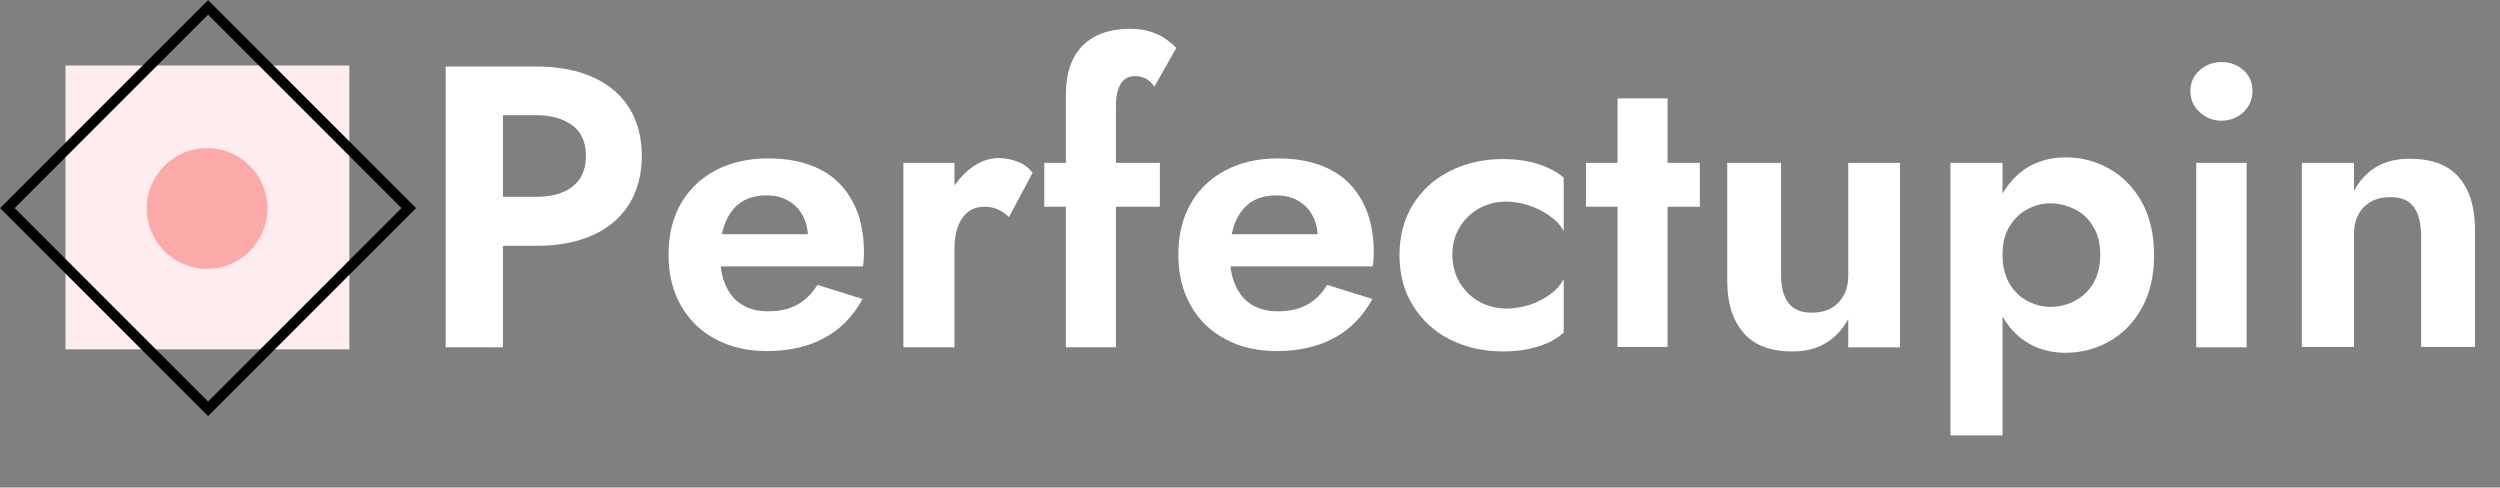
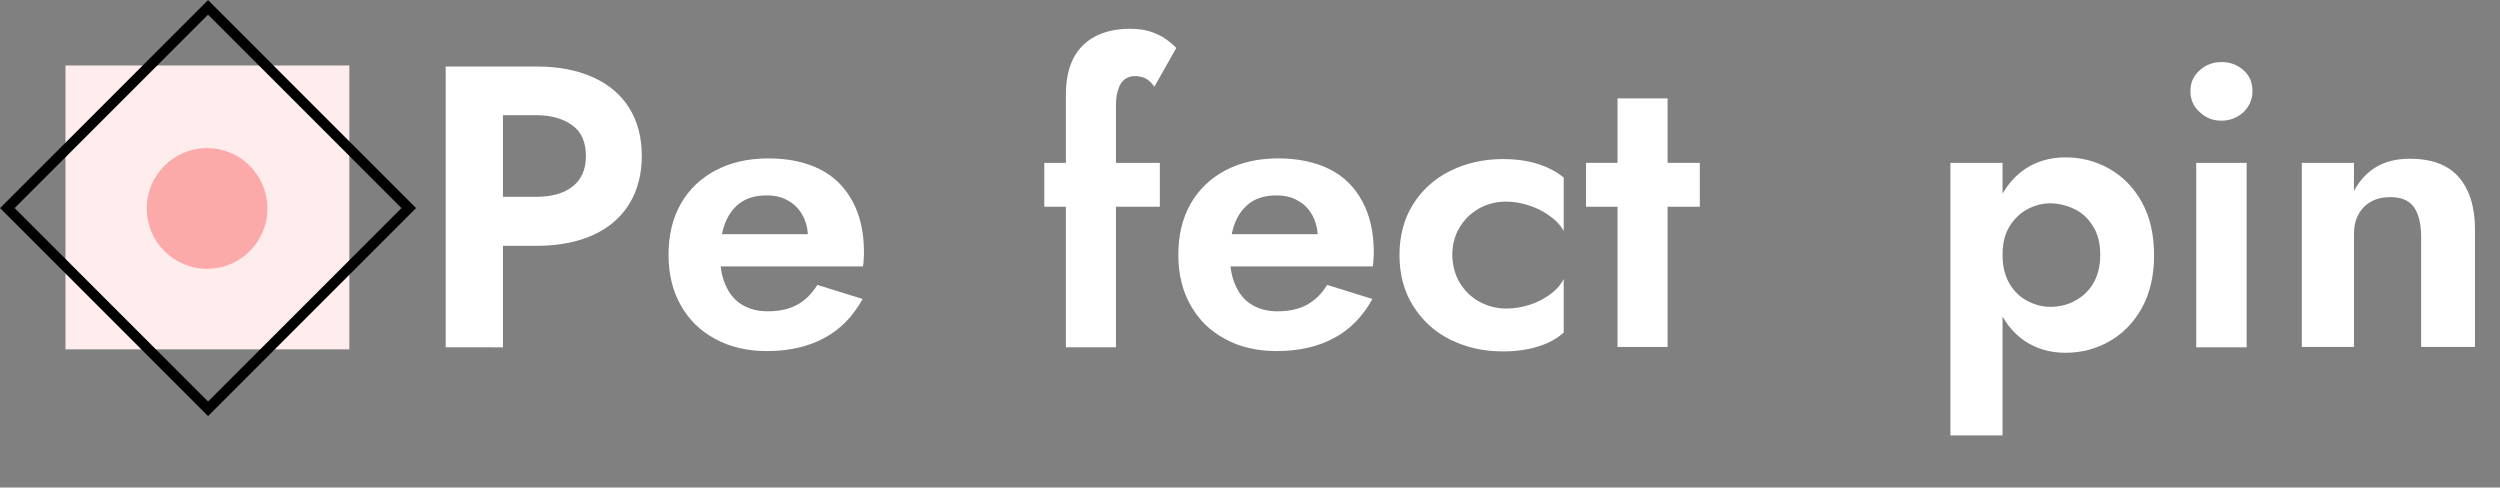
<svg xmlns="http://www.w3.org/2000/svg" id="Layer_1" x="0px" y="0px" viewBox="0 0 729.2 142.2" style="enable-background:new 0 0 729.2 142.2;" xml:space="preserve">
  <rect x="0" y="0" width="729.2" height="142.2" fill="#808080" stroke="none" />
  <style type="text/css">	.st0{fill:#FFECEC;}	.st1{fill:none;stroke:#000000;stroke-width:3;stroke-miterlimit:10;}	.st2{fill:#FBAAA9;}	.st3{fill:#FFFFFF;}</style>
  <g>
    <g>
      <rect x="19.1" y="19.1" class="st0" width="82.8" height="82.8" />
    </g>
    <rect x="19.3" y="19.3" transform="matrix(0.707 0.707 -0.707 0.707 60.686 -25.137)" class="st1" width="82.8" height="82.8" />
    <circle class="st2" cx="60.4" cy="60.8" r="17.6" />
  </g>
  <g>
    <path class="st3" d="M146.7,19.4v81.9H130V19.4H146.7z M140.2,19.4h16.3c6.5,0,12,1.1,16.6,3.2c4.6,2.1,8.1,5.1,10.5,9  c2.4,3.9,3.6,8.5,3.6,13.9c0,5.3-1.2,9.9-3.6,13.9c-2.4,3.9-5.9,7-10.5,9.1c-4.6,2.1-10.1,3.2-16.6,3.2h-16.3V57.4h16.3  c4.4,0,8-1,10.5-3c2.6-2,3.9-5,3.9-8.9c0-4-1.3-7-3.9-8.9s-6.1-3-10.5-3h-16.3V19.4z" />
    <path class="st3" d="M208.7,98.9c-4.4-2.3-7.7-5.6-10.1-9.8c-2.4-4.2-3.6-9.1-3.6-14.8c0-5.8,1.2-10.7,3.6-14.9  c2.4-4.2,5.8-7.4,10.1-9.7c4.4-2.3,9.5-3.5,15.4-3.5c5.9,0,11,1.1,15.1,3.2c4.2,2.1,7.3,5.3,9.5,9.4c2.2,4.1,3.3,9,3.3,14.8  c0,0.7,0,1.4-0.1,2.2c0,0.8-0.1,1.4-0.2,1.9h-48.2v-9.4h35l-4.1,5.4c0.3-0.5,0.6-1.1,0.9-1.9c0.3-0.8,0.4-1.5,0.4-2  c0-2.7-0.5-4.9-1.5-6.8c-1-1.9-2.4-3.4-4.2-4.4c-1.8-1.1-3.9-1.6-6.3-1.6c-3,0-5.4,0.6-7.4,1.9s-3.5,3.2-4.6,5.7  c-1.1,2.5-1.6,5.7-1.7,9.4c0,3.6,0.5,6.6,1.6,9.1c1.1,2.5,2.6,4.4,4.7,5.7c2.1,1.3,4.6,2,7.6,2c3.4,0,6.2-0.6,8.6-1.9  c2.4-1.3,4.3-3.2,5.9-5.8l13.2,4.1c-2.8,5.1-6.5,8.9-11.2,11.4c-4.6,2.5-10.2,3.8-16.7,3.8C218.2,102.4,213.1,101.3,208.7,98.9z" />
-     <path class="st3" d="M278.4,101.3h-14.9V47.5h14.9V101.3z M291.1,61.1c-1.1-0.5-2.4-0.8-3.9-0.8c-1.9,0-3.5,0.5-4.8,1.5  c-1.3,1-2.3,2.4-3,4.3c-0.7,1.8-1,4-1,6.6l-4.2-4.2c0-4.3,0.8-8.1,2.5-11.4c1.6-3.3,3.8-6,6.4-8c2.7-2,5.4-3,8.2-3  c1.9,0,3.8,0.4,5.6,1.1c1.8,0.7,3.2,1.8,4.3,3.2l-6.9,12.9C293.2,62.3,292.2,61.6,291.1,61.1z" />
    <path class="st3" d="M338.3,47.5v12.8h-33.7V47.5H338.3z M334,22.8c-1-0.4-1.9-0.6-2.9-0.6c-1.2,0-2.2,0.3-3,0.9  c-0.8,0.6-1.5,1.5-1.9,2.9c-0.5,1.3-0.7,3-0.7,5v70.3h-14.6V27.6c0-4.1,0.7-7.6,2.1-10.4c1.4-2.8,3.5-5,6.3-6.5  c2.8-1.5,6.2-2.3,10.3-2.3c2.4,0,4.5,0.3,6.2,0.9c1.7,0.6,3.2,1.3,4.4,2.2c1.2,0.9,2.2,1.7,2.9,2.5l-6.4,11.3  C335.9,24.1,335,23.3,334,22.8z" />
    <path class="st3" d="M357.4,98.9c-4.4-2.3-7.7-5.6-10.1-9.8c-2.4-4.2-3.6-9.1-3.6-14.8c0-5.8,1.2-10.7,3.6-14.9  c2.4-4.2,5.8-7.4,10.1-9.7c4.4-2.3,9.5-3.5,15.4-3.5c5.9,0,11,1.1,15.1,3.2c4.2,2.1,7.3,5.3,9.5,9.4c2.2,4.1,3.3,9,3.3,14.8  c0,0.7,0,1.4-0.1,2.2c0,0.8-0.1,1.4-0.2,1.9h-48.2v-9.4h35l-4.1,5.4c0.3-0.5,0.6-1.1,0.9-1.9c0.3-0.8,0.4-1.5,0.4-2  c0-2.7-0.5-4.9-1.5-6.8c-1-1.9-2.4-3.4-4.2-4.4c-1.8-1.1-3.9-1.6-6.3-1.6c-3,0-5.4,0.6-7.4,1.9s-3.5,3.2-4.6,5.7  c-1.1,2.5-1.6,5.7-1.7,9.4c0,3.6,0.5,6.6,1.6,9.1c1.1,2.5,2.6,4.4,4.7,5.7c2.1,1.3,4.6,2,7.6,2c3.4,0,6.2-0.6,8.6-1.9  c2.4-1.3,4.3-3.2,5.9-5.8l13.2,4.1c-2.8,5.1-6.5,8.9-11.2,11.4c-4.6,2.5-10.2,3.8-16.7,3.8C366.9,102.4,361.7,101.3,357.4,98.9z" />
    <path class="st3" d="M425.8,82.5c1.4,2.3,3.3,4.2,5.7,5.5c2.4,1.3,5,2,7.9,2c2.3,0,4.6-0.4,6.8-1.1c2.2-0.7,4.2-1.8,5.9-3  c1.8-1.3,3.1-2.8,4-4.5v15.6c-1.9,1.7-4.3,3.1-7.3,4c-3,1-6.5,1.5-10.5,1.5c-5.7,0-10.8-1.2-15.4-3.5c-4.6-2.3-8.1-5.6-10.8-9.9  c-2.6-4.2-3.9-9.1-3.9-14.7c0-5.6,1.3-10.5,3.9-14.7c2.6-4.2,6.2-7.5,10.8-9.8c4.6-2.3,9.7-3.5,15.4-3.5c4,0,7.5,0.5,10.5,1.5  c3,1,5.4,2.3,7.3,3.9v15.6c-0.9-1.7-2.3-3.2-4.2-4.5c-1.8-1.3-3.8-2.3-6-3c-2.2-0.7-4.4-1.1-6.6-1.1c-2.9,0-5.5,0.7-7.9,2  c-2.4,1.4-4.3,3.2-5.7,5.6c-1.4,2.3-2.1,5-2.1,8.1C423.7,77.5,424.4,80.2,425.8,82.5z" />
    <path class="st3" d="M495.8,47.5v12.8h-33.2V47.5H495.8z M486.4,28.7v72.5h-14.6V28.7H486.4z" />
-     <path class="st3" d="M521.6,88.3c1.4,1.9,3.7,2.9,6.8,2.9c2.2,0,4.1-0.4,5.7-1.3c1.6-0.9,2.8-2.2,3.7-3.8c0.9-1.6,1.3-3.6,1.3-5.8  V47.5h15.1v53.8h-15.1v-8.2c-1.7,3-3.9,5.4-6.6,7c-2.7,1.6-5.9,2.4-9.7,2.4c-6.4,0-11.2-1.8-14.3-5.5c-3.2-3.7-4.7-8.7-4.7-15.1  V47.5h15.7v32.8C519.5,83.7,520.2,86.4,521.6,88.3z" />
    <path class="st3" d="M568.9,127V47.5h15.2V127H568.9z M624.7,89.9c-2.4,4.3-5.6,7.5-9.5,9.7c-3.9,2.2-8.2,3.3-12.7,3.3  c-4.6,0-8.6-1.2-12-3.5c-3.4-2.3-6-5.7-7.8-9.9c-1.8-4.3-2.7-9.3-2.7-15.1c0-5.8,0.9-10.9,2.7-15.1c1.8-4.2,4.4-7.5,7.8-9.9  c3.4-2.3,7.4-3.5,12-3.5c4.5,0,8.8,1.1,12.7,3.3c3.9,2.2,7.1,5.4,9.5,9.7c2.4,4.3,3.6,9.5,3.6,15.6  C628.3,80.4,627.1,85.6,624.7,89.9z M610.6,66.2c-1.3-2.3-3.1-4-5.3-5.1s-4.7-1.8-7.3-1.8c-2.3,0-4.5,0.6-6.6,1.7  c-2.1,1.1-3.9,2.8-5.3,5.1c-1.4,2.3-2,5-2,8.3s0.7,6,2,8.3c1.4,2.3,3.1,4,5.3,5.1c2.1,1.1,4.3,1.7,6.6,1.7c2.7,0,5.1-0.6,7.3-1.8  s4-2.9,5.3-5.1c1.3-2.3,2-5,2-8.2C612.6,71.2,612,68.4,610.6,66.2z" />
    <path class="st3" d="M641.6,20.5c1.8-1.6,3.9-2.4,6.4-2.4c2.5,0,4.6,0.8,6.4,2.4c1.8,1.6,2.6,3.6,2.6,6.1c0,2.4-0.9,4.4-2.6,6.1  c-1.8,1.6-3.9,2.5-6.4,2.5c-2.5,0-4.6-0.8-6.4-2.5c-1.8-1.6-2.7-3.7-2.7-6.1C638.9,24.1,639.8,22.1,641.6,20.5z M655.3,47.5v53.8  h-14.7V47.5H655.3z" />
    <path class="st3" d="M704,60.3c-1.4-1.9-3.7-2.8-6.8-2.8c-2.1,0-4,0.4-5.6,1.3c-1.6,0.9-2.9,2.2-3.7,3.8c-0.9,1.6-1.3,3.6-1.3,5.8  v32.8h-15.2V47.5h15.2v8.2c1.6-3,3.8-5.4,6.5-7c2.7-1.6,5.9-2.4,9.8-2.4c6.4,0,11.2,1.8,14.3,5.4c3.1,3.6,4.7,8.7,4.7,15.1v34.4  h-15.7V68.5C706.1,64.9,705.4,62.2,704,60.3z" />
  </g>
</svg>